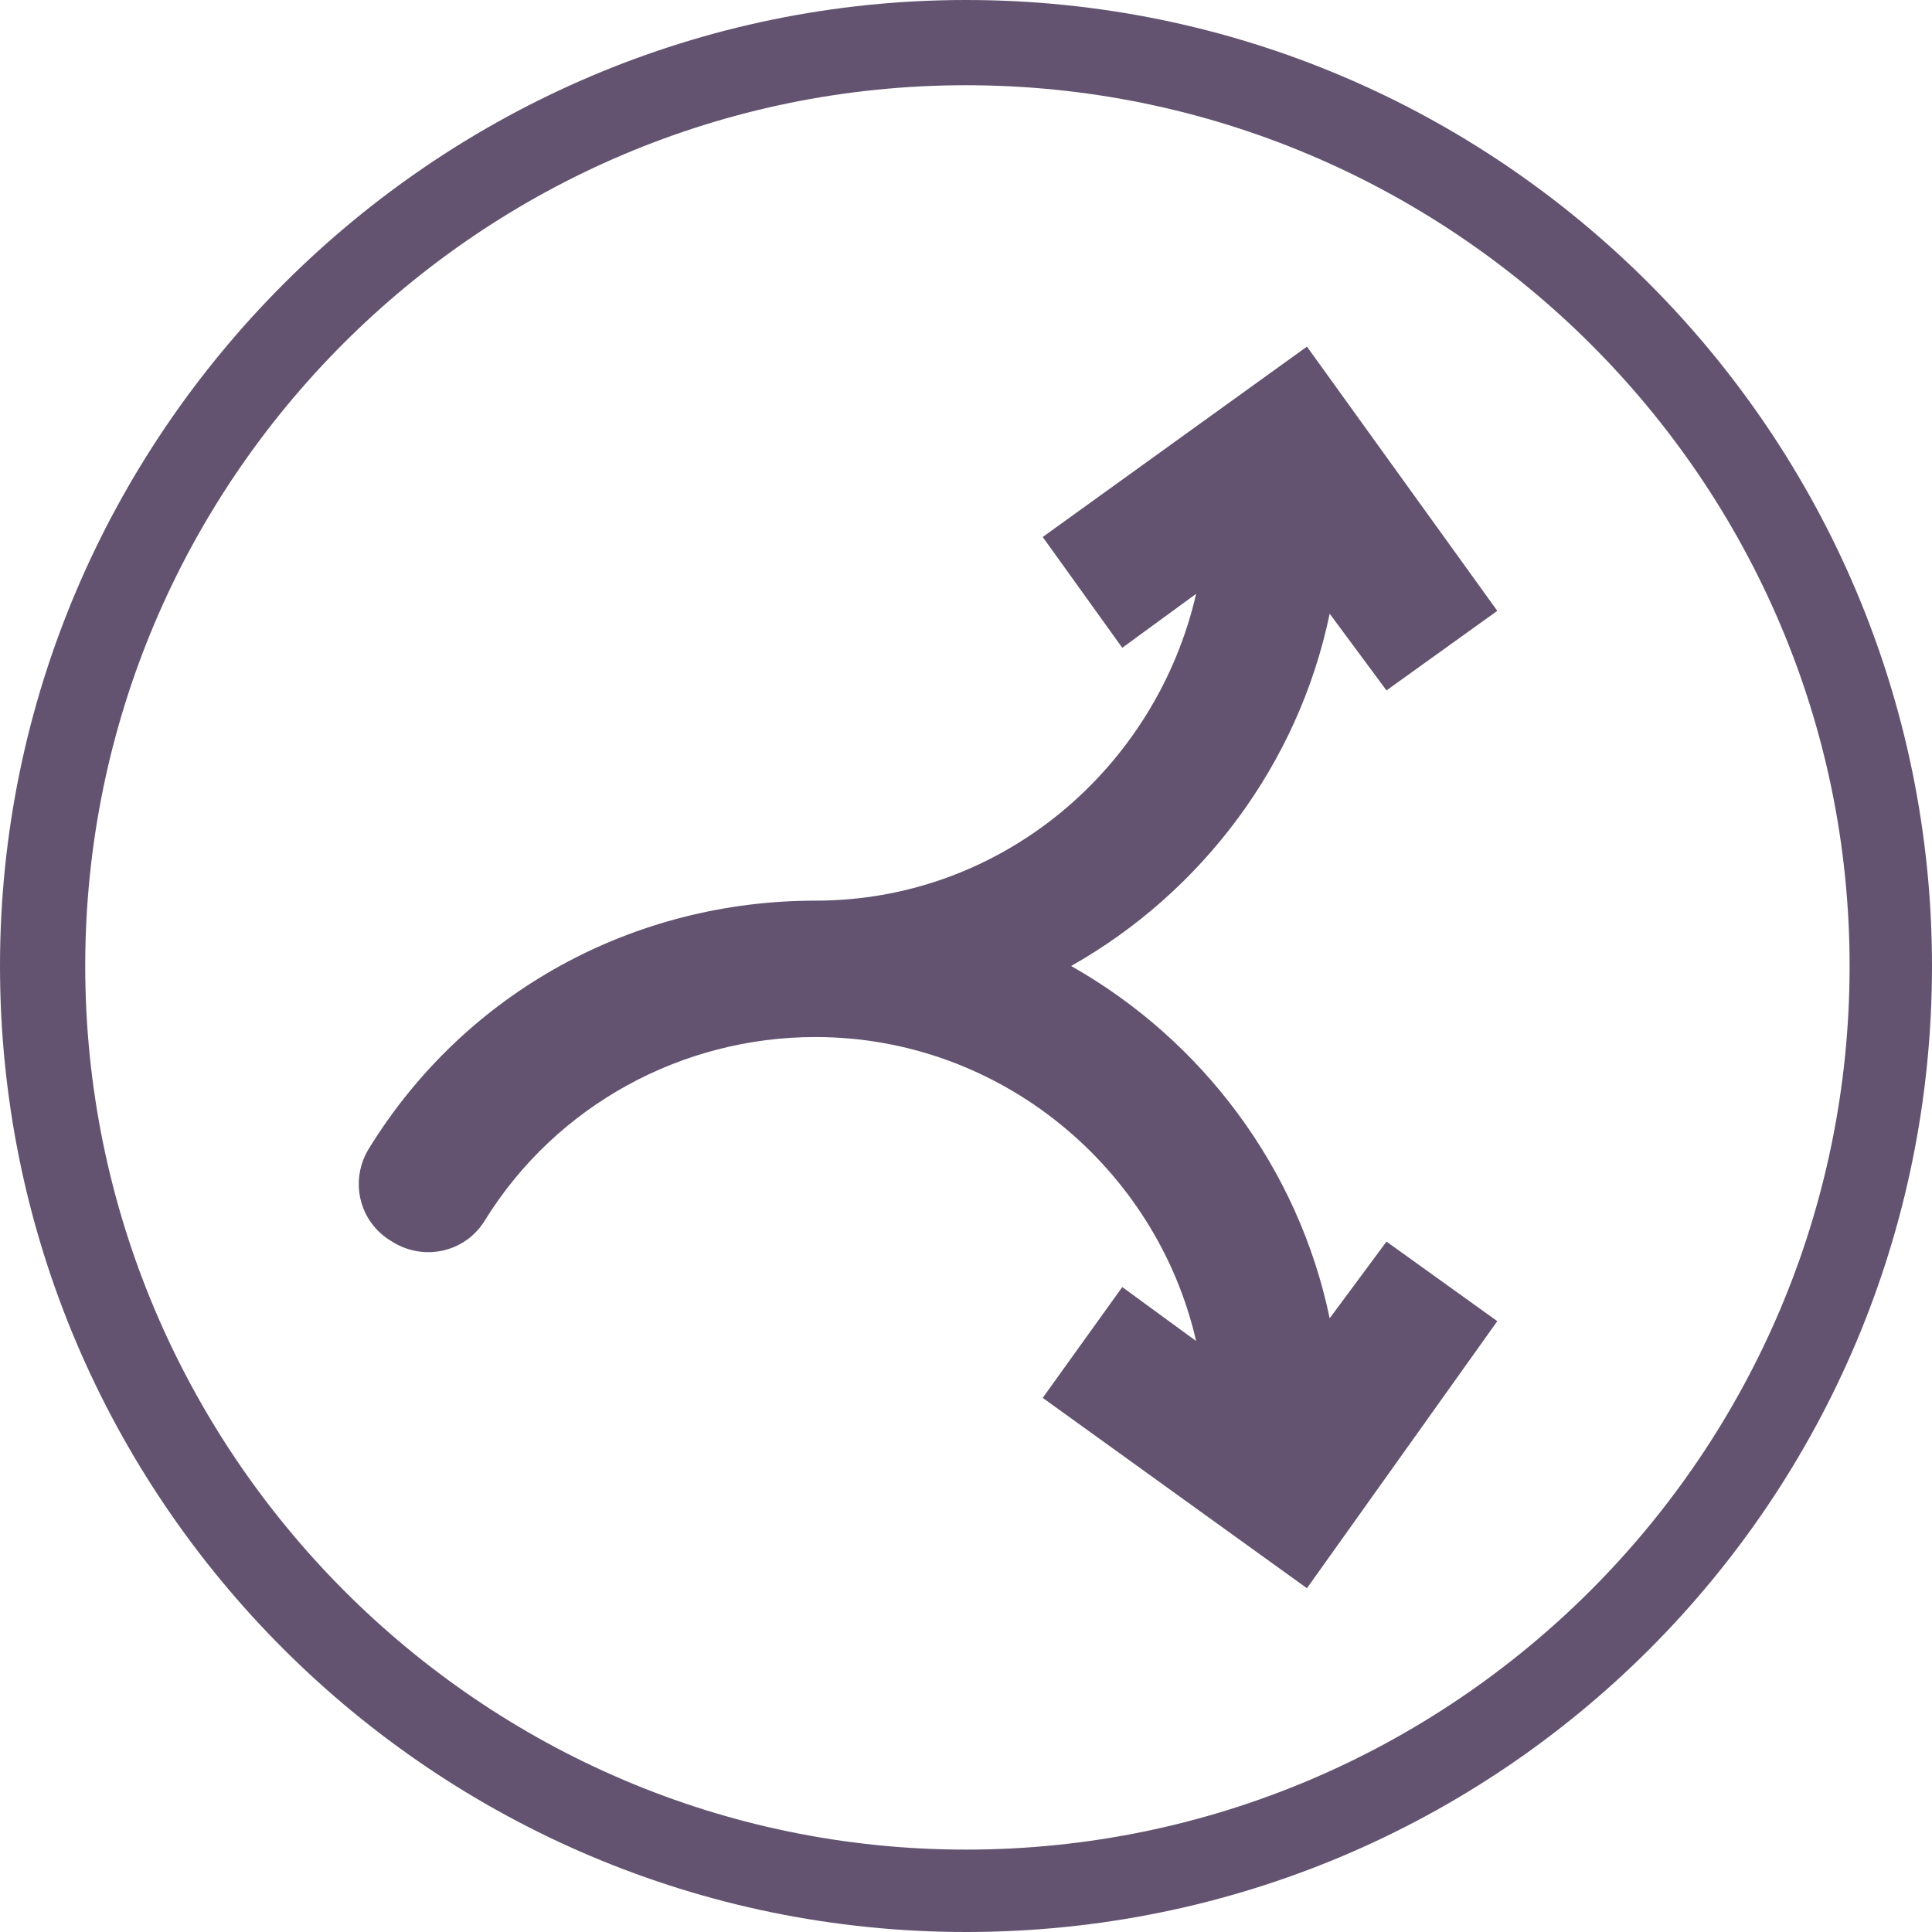
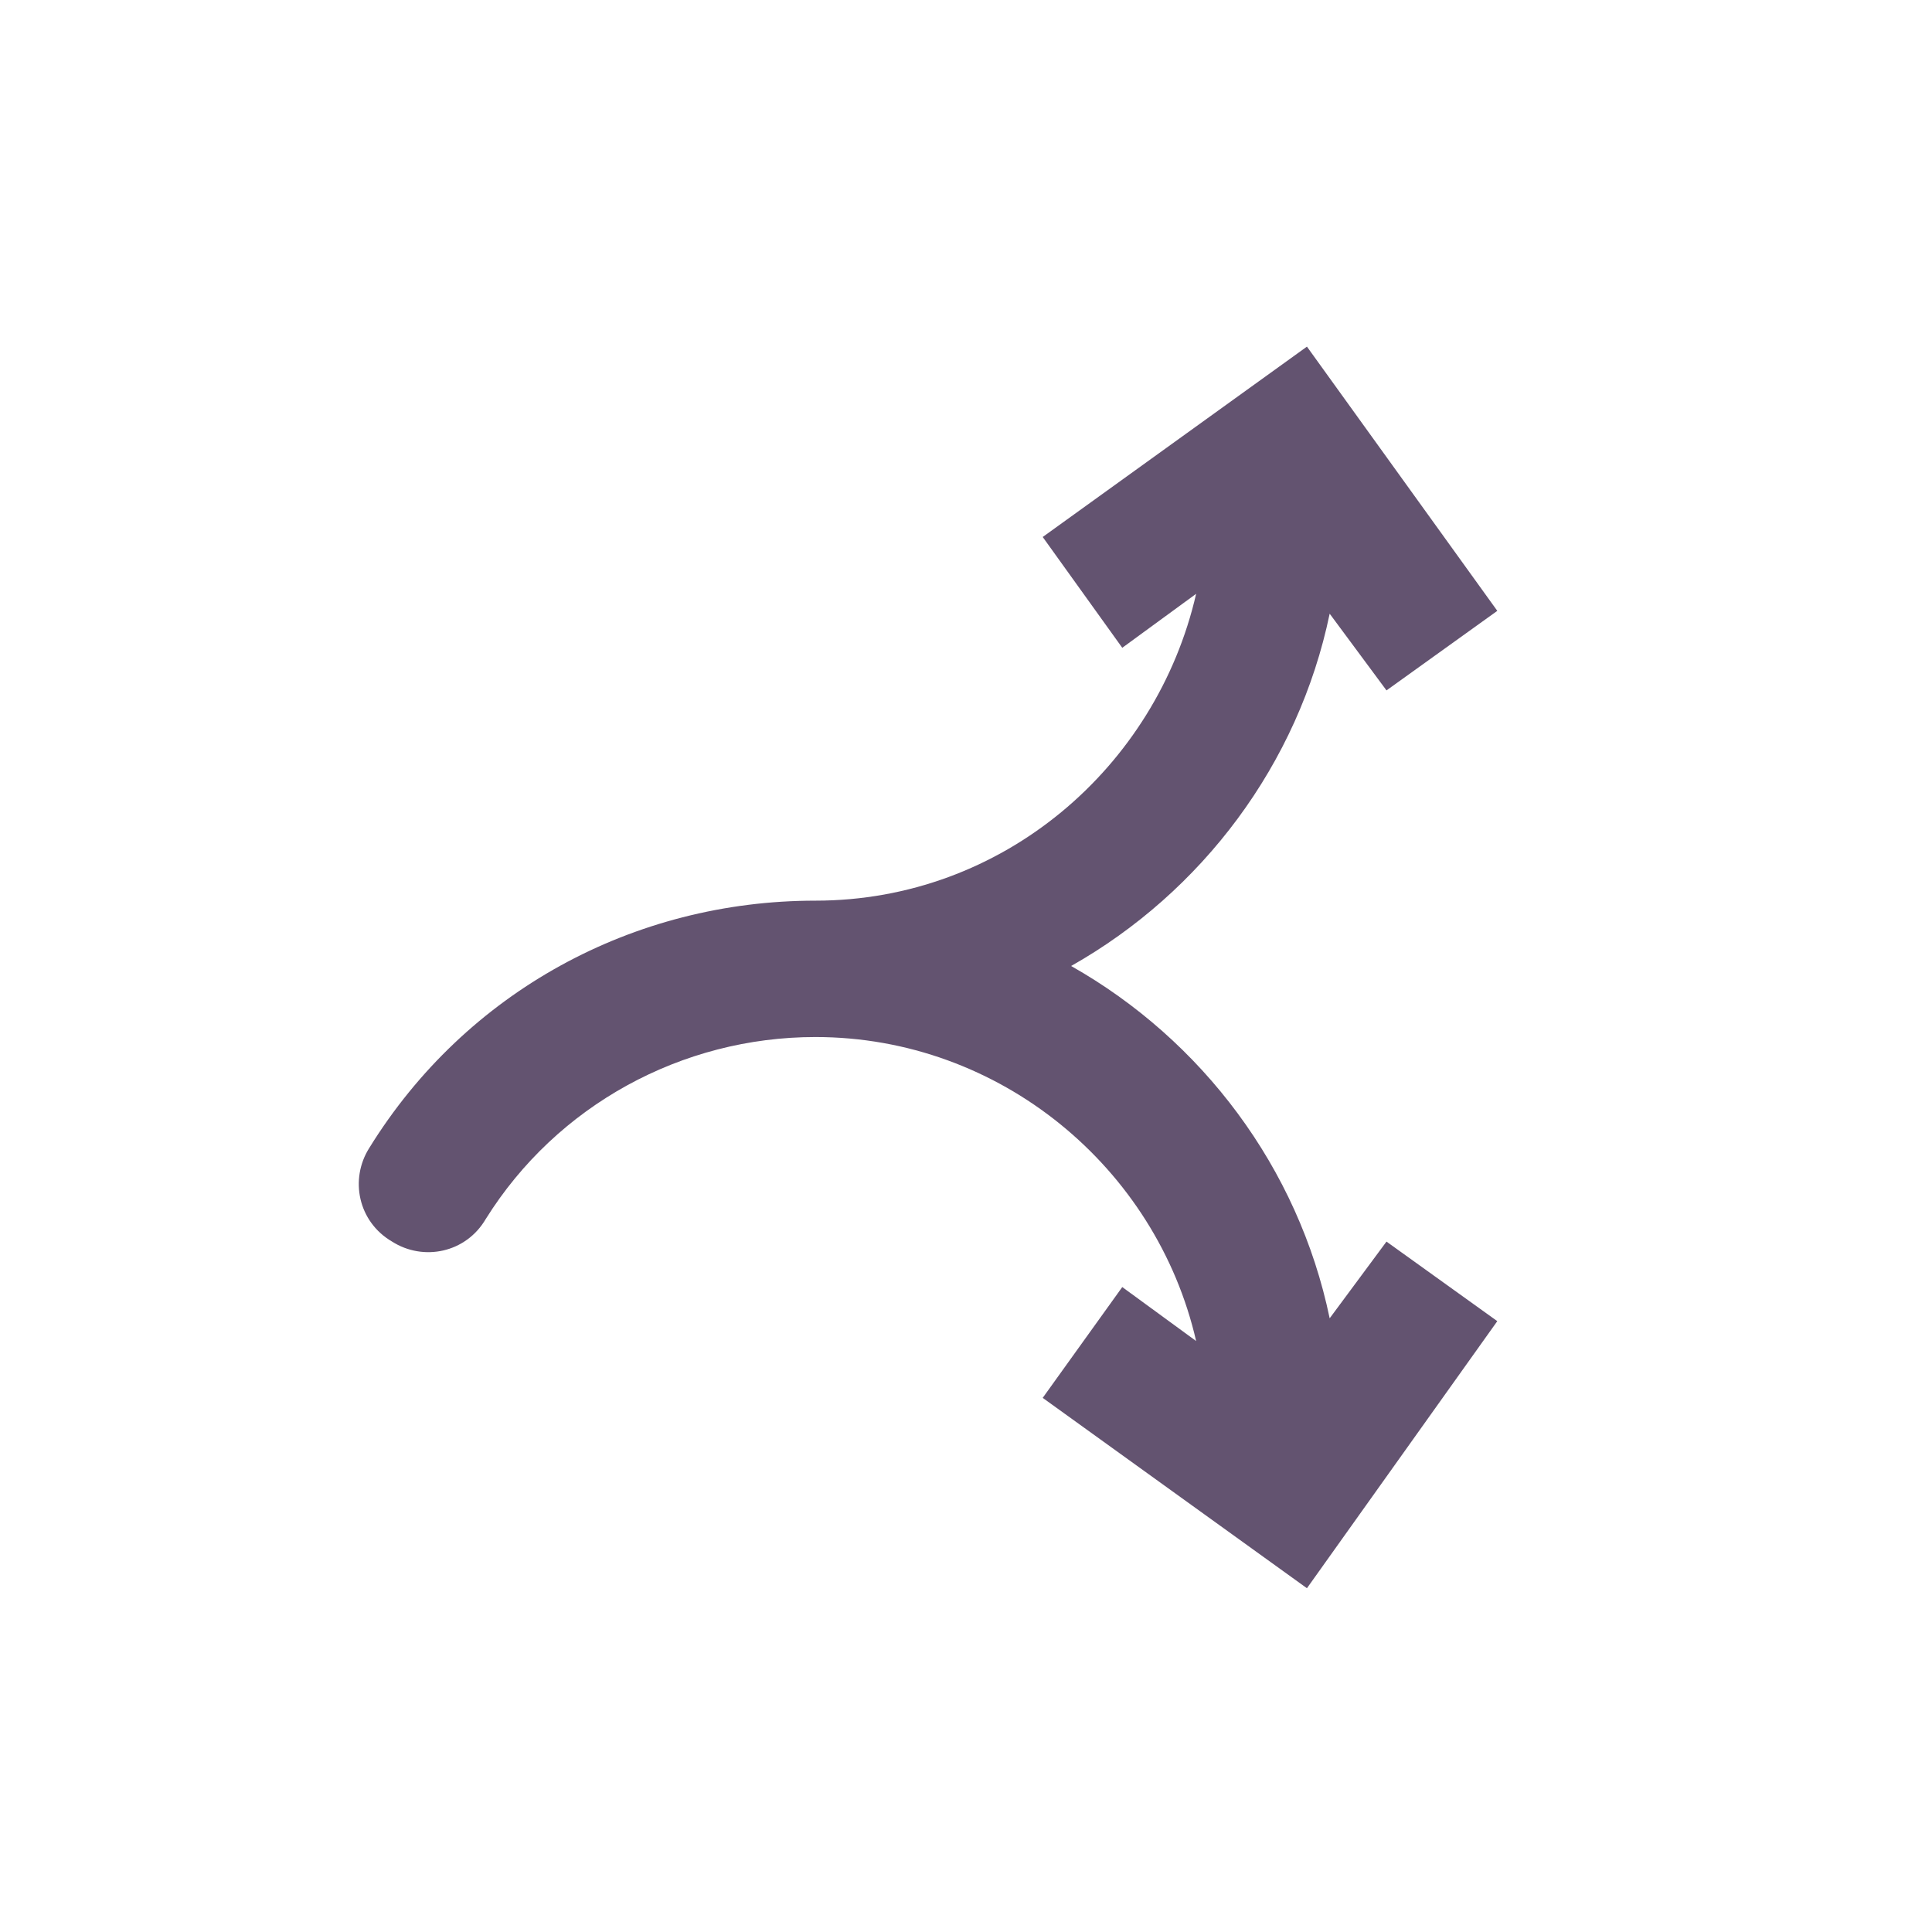
<svg xmlns="http://www.w3.org/2000/svg" version="1.1" id="Calque_1" x="0px" y="0px" viewBox="0 0 68 68" style="enable-background:new 0 0 68 68;" xml:space="preserve">
  <style type="text/css">
	.st0{fill:#35B6B4;}
	.st1{fill:#FFFFFF;}
	.st2{fill:#635370;}
	.st3{fill:#EB5C2E;}
	.st4{fill:none;stroke:#00ACA9;stroke-width:3;stroke-miterlimit:10;}
</style>
  <g>
-     <path class="st2" d="M34,3C16.9,3,3,16.9,3,34C3,51.1,16.9,65.1,34,65.1c17.1,0,31.1-13.9,31.1-31.1C65.1,16.9,51.1,3,34,3 M34,68   C15.3,68,0,52.8,0,34C0,15.3,15.3,0,34,0c18.8,0,34,15.3,34,34C68,52.8,52.8,68,34,68" />
    <path class="st2" d="M46.8,46.4c-1.1-5.3-4.5-9.8-9.1-12.4c4.6-2.6,8-7.1,9.1-12.4l2,2.7l3.9-2.8L46,12.2l-9.3,6.7l2.8,3.9l2.6-1.9   c-1.4,6.1-6.8,10.8-13.4,10.8c-6.4,0-12.3,3.2-15.7,8.7c-0.7,1.1-0.4,2.6,0.8,3.3c1.1,0.7,2.6,0.4,3.3-0.8c2.5-4,6.9-6.4,11.6-6.4   c6.5,0,12,4.6,13.4,10.7l-2.6-1.9l-2.8,3.9l9.3,6.7l6.7-9.4l-3.9-2.8L46.8,46.4z" />
  </g>
</svg>